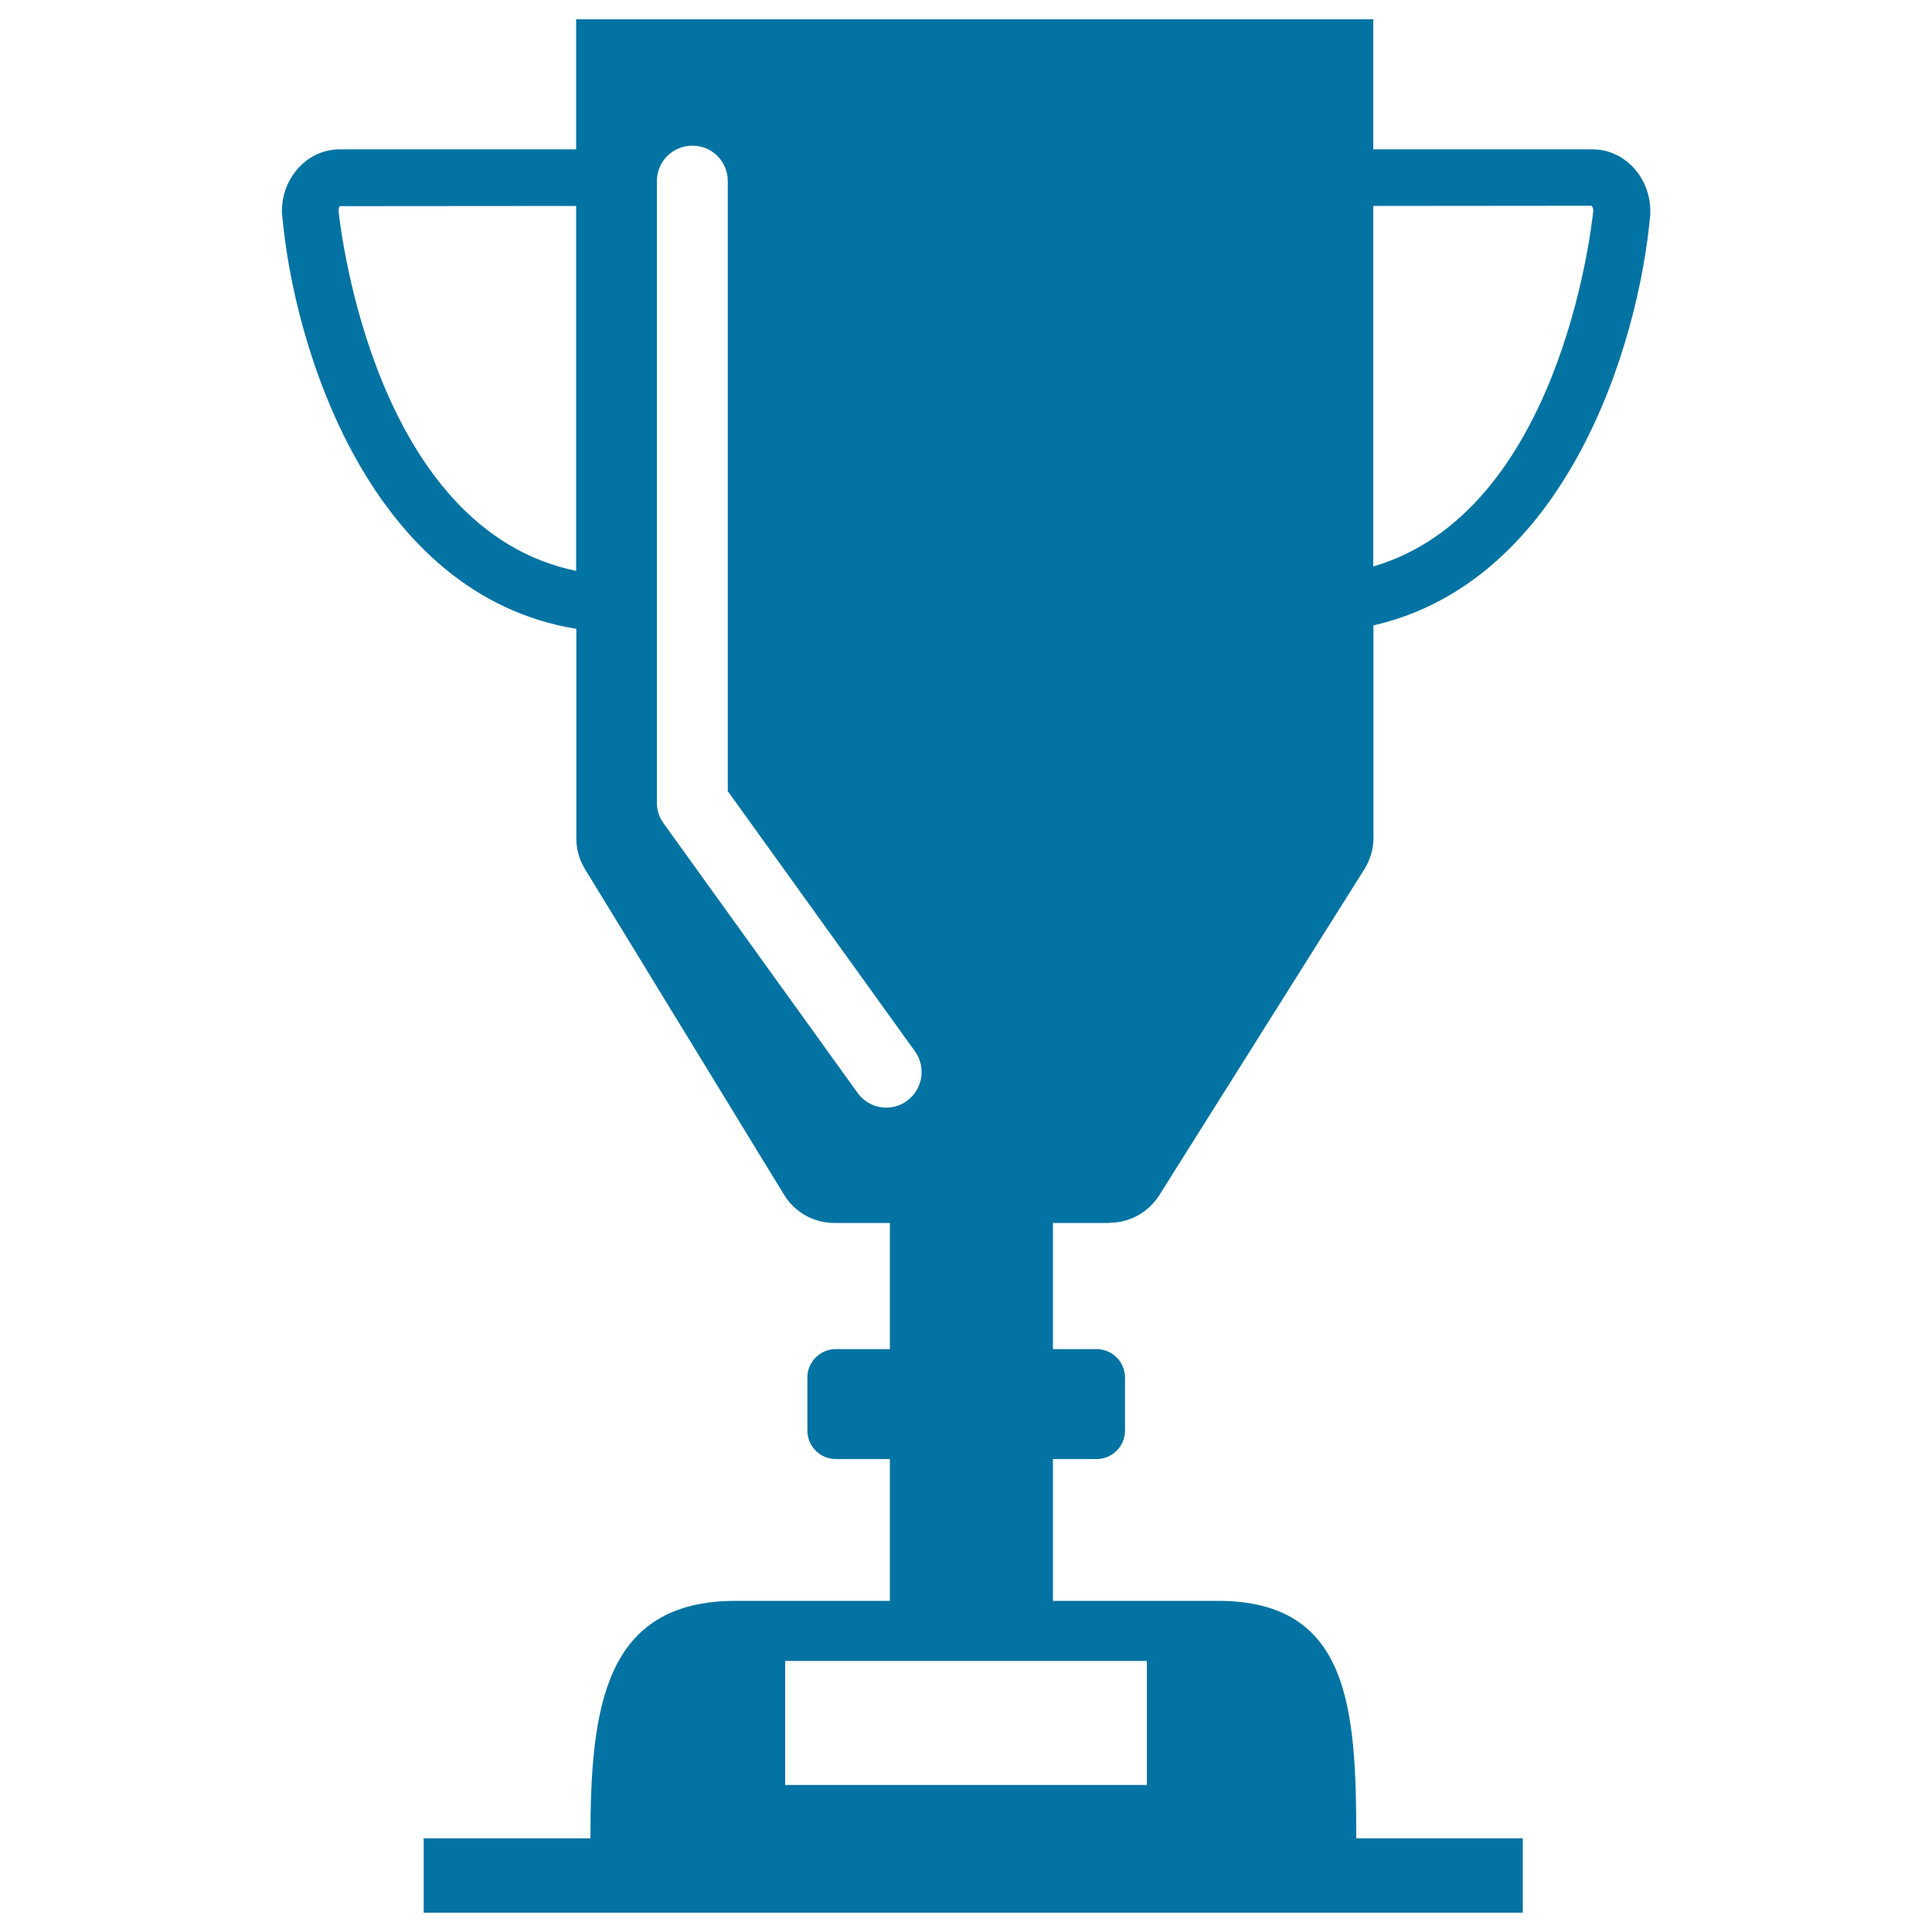
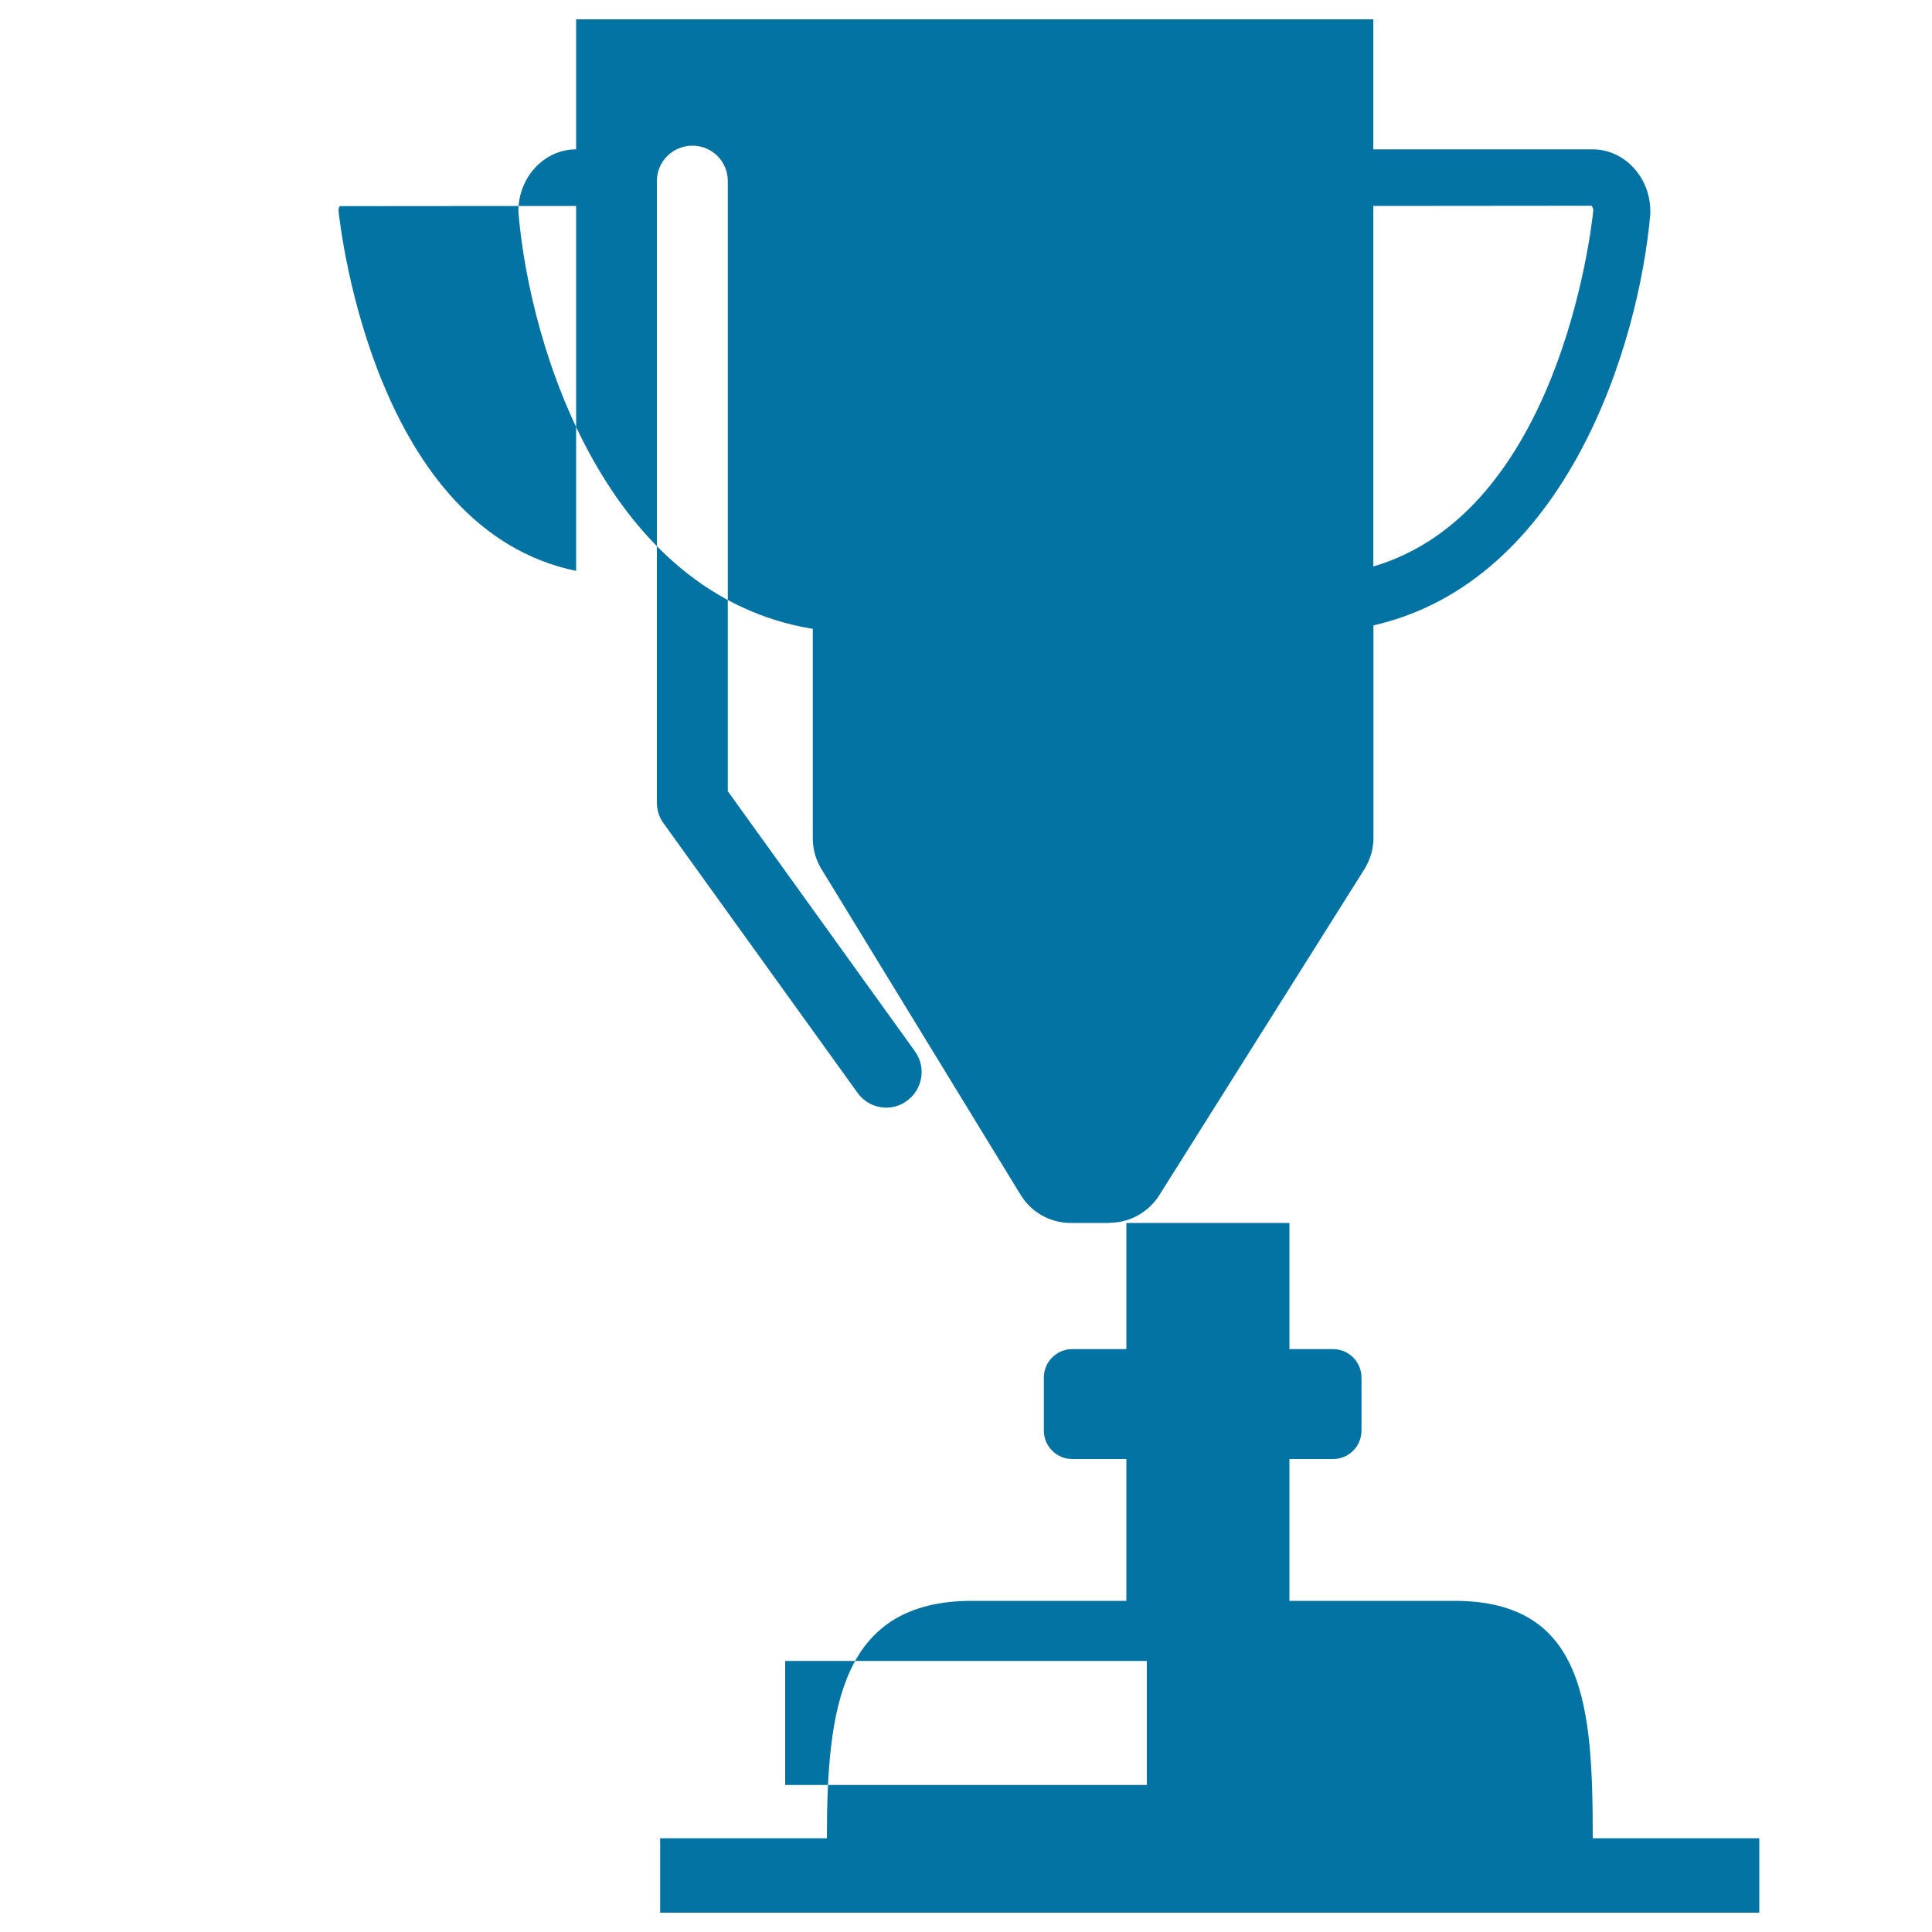
<svg xmlns="http://www.w3.org/2000/svg" viewBox="0 0 1000 1000" style="fill:#0273a2">
  <title>Trophy With Side Handles Variant SVG icon</title>
  <g>
-     <path d="M574.3,632.9c10.4,0,20.1-5.4,25.7-14.2l106.2-168.8c3-4.8,4.7-10.4,4.7-16.2V323.7c99.8-22.8,137.4-145.2,143.3-213l0-1.3c0-17.7-13.4-32.1-29.9-32.1H710.8V10H298.2v67.3H175.8c-16.5,0-29.9,14.4-29.9,32.1l0.1,1.3c6,69.8,45.7,197.4,152.3,214.8v108.4c0,5.6,1.5,11,4.4,15.8l103.2,168.8c5.5,9,15.3,14.5,25.9,14.5h28.8v65.3h-28c-8.1,0-14.7,6.6-14.7,14.7v27.5c0,8.1,6.6,14.7,14.7,14.7h28v73.4h-79.8c-67.9,0-75.2,55-75.2,122.9h-86.3V990h568.9v-38.5h-86.2c0-67.9-3.7-122.9-71.6-122.9h-85.4v-73.4h22.6c8.1,0,14.7-6.6,14.7-14.7v-27.5c0-8.1-6.6-14.7-14.7-14.7h-22.6v-65.3H574.3z M710.8,106.6l112.9-0.1c0.3,0.2,0.9,1,1,2.3c-1.2,11.9-18.2,156.4-113.9,184.4V106.6z M298.2,295.5c-103.5-21.4-121.7-174.3-123-186.6c0.1-1.4,0.7-2.2,0.5-2.2l122.5-0.1V295.5z M458.8,573.3L458.8,573.3c-6,0-11.4-2.8-14.9-7.6L343.5,426.2c-2.3-3.1-3.5-6.9-3.5-10.7V93.7c0-10.1,8.2-18.3,18.4-18.3s18.3,8.2,18.3,18.3v315.8l96.9,134.7c5.9,8.2,4,19.7-4.2,25.6C465.5,572.7,461.5,573.3,458.8,573.3z M593.6,859.7v64.2H406.4v-64.2H593.6z" />
+     <path d="M574.3,632.9c10.4,0,20.1-5.4,25.7-14.2l106.2-168.8c3-4.8,4.7-10.4,4.7-16.2V323.7c99.8-22.8,137.4-145.2,143.3-213l0-1.3c0-17.7-13.4-32.1-29.9-32.1H710.8V10H298.2v67.3c-16.5,0-29.9,14.4-29.9,32.1l0.1,1.3c6,69.8,45.7,197.4,152.3,214.8v108.4c0,5.6,1.5,11,4.4,15.8l103.2,168.8c5.5,9,15.3,14.5,25.9,14.5h28.8v65.3h-28c-8.1,0-14.7,6.6-14.7,14.7v27.5c0,8.1,6.6,14.7,14.7,14.7h28v73.4h-79.8c-67.9,0-75.2,55-75.2,122.9h-86.3V990h568.9v-38.5h-86.2c0-67.9-3.7-122.9-71.6-122.9h-85.4v-73.4h22.6c8.1,0,14.7-6.6,14.7-14.7v-27.5c0-8.1-6.6-14.7-14.7-14.7h-22.6v-65.3H574.3z M710.8,106.6l112.9-0.1c0.3,0.2,0.9,1,1,2.3c-1.2,11.9-18.2,156.4-113.9,184.4V106.6z M298.2,295.5c-103.5-21.4-121.7-174.3-123-186.6c0.1-1.4,0.7-2.2,0.5-2.2l122.5-0.1V295.5z M458.8,573.3L458.8,573.3c-6,0-11.4-2.8-14.9-7.6L343.5,426.2c-2.3-3.1-3.5-6.9-3.5-10.7V93.7c0-10.1,8.2-18.3,18.4-18.3s18.3,8.2,18.3,18.3v315.8l96.9,134.7c5.9,8.2,4,19.7-4.2,25.6C465.5,572.7,461.5,573.3,458.8,573.3z M593.6,859.7v64.2H406.4v-64.2H593.6z" />
  </g>
</svg>